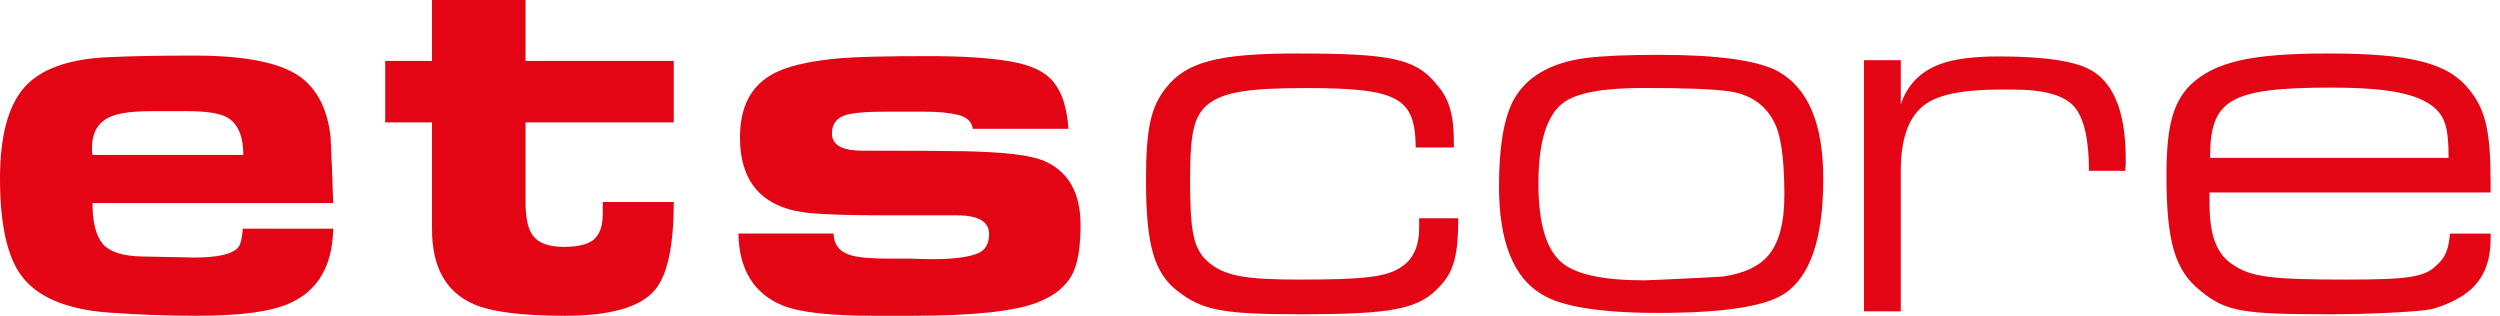
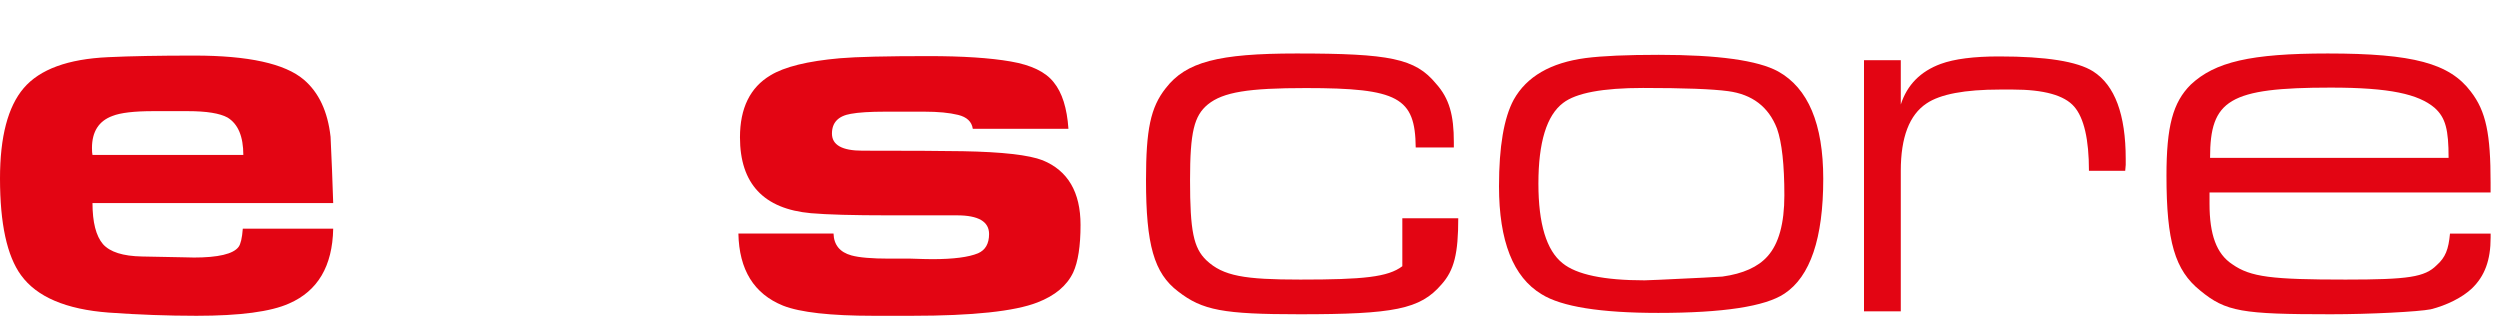
<svg xmlns="http://www.w3.org/2000/svg" width="190" height="24" viewBox="0 0 190 24" fill="none">
  <g id="etscore">
-     <path d="M51.205 9.3V4.629H39.941V0H32.832V4.629H29.276V9.3H32.832V17.421C32.832 20.291 33.883 22.186 35.987 23.107C37.319 23.702 39.635 23.999 42.937 23.999C46.346 23.999 48.608 23.364 49.727 22.091C50.712 20.981 51.205 18.735 51.205 15.351H45.812V16.203C45.812 17.178 45.573 17.855 45.093 18.234C44.641 18.586 43.895 18.762 42.857 18.762C41.712 18.762 40.926 18.477 40.501 17.908C40.128 17.421 39.941 16.569 39.941 15.351V9.3H51.205Z" fill="#E30513" />
    <path fill-rule="evenodd" clip-rule="evenodd" d="M25.323 17.381H18.453C18.4 18.085 18.293 18.545 18.134 18.762C17.735 19.304 16.589 19.574 14.699 19.574C14.912 19.574 13.607 19.547 10.784 19.493C9.347 19.466 8.362 19.155 7.829 18.558C7.296 17.936 7.029 16.894 7.029 15.432H25.323C25.27 13.754 25.204 12.075 25.123 10.397C24.91 8.474 24.232 7.026 23.086 6.051C21.648 4.833 18.879 4.224 14.778 4.224C12.089 4.224 9.906 4.264 8.228 4.345C5.166 4.481 3.023 5.266 1.798 6.702C0.6 8.108 0 10.397 0 13.565C0 17.003 0.533 19.452 1.598 20.915C2.796 22.566 5.019 23.513 8.268 23.757C10.531 23.919 12.755 24 14.938 24C18.24 24 20.584 23.689 21.968 23.067C24.151 22.119 25.27 20.224 25.323 17.381ZM17.295 8.934C18.093 9.422 18.493 10.37 18.493 11.777H7.029C7.003 11.669 6.99 11.493 6.99 11.249C6.99 10.004 7.509 9.192 8.548 8.812C9.16 8.569 10.199 8.447 11.663 8.447H14.259C15.697 8.447 16.709 8.61 17.295 8.934Z" fill="#E30513" />
    <path d="M73.933 9.787H81.201C81.095 8.217 80.723 7.039 80.083 6.254C79.471 5.469 78.379 4.941 76.808 4.671C75.237 4.399 73.16 4.264 70.578 4.264C67.356 4.264 65.105 4.318 63.827 4.427C61.378 4.643 59.62 5.076 58.554 5.726C57.01 6.646 56.238 8.217 56.238 10.437C56.238 13.956 58.035 15.879 61.63 16.203C62.855 16.311 64.826 16.366 67.542 16.366H72.734C74.359 16.366 75.17 16.84 75.17 17.787C75.17 18.517 74.891 19.006 74.332 19.249C73.613 19.547 72.455 19.696 70.856 19.696C70.51 19.696 69.965 19.682 69.219 19.656H67.581C66.25 19.656 65.291 19.573 64.706 19.411C63.827 19.168 63.374 18.612 63.348 17.746H56.118C56.172 20.508 57.303 22.335 59.513 23.229C60.819 23.742 63.108 24 66.383 24H69.299C73.933 24 77.115 23.661 78.846 22.985C80.177 22.471 81.082 21.713 81.561 20.71C81.934 19.899 82.121 18.694 82.121 17.097C82.121 14.606 81.162 12.968 79.245 12.183C78.206 11.777 76.183 11.547 73.174 11.492C71.656 11.465 69.113 11.452 65.545 11.452C64 11.452 63.228 11.019 63.228 10.152C63.228 9.313 63.708 8.812 64.665 8.65C65.252 8.542 66.117 8.487 67.262 8.487H70.257C71.296 8.487 72.148 8.568 72.814 8.731C73.48 8.893 73.853 9.245 73.933 9.787Z" fill="#E30513" />
-     <path d="M107.594 11.206C107.556 7.409 106.276 6.693 99.245 6.693C94.881 6.693 92.965 6.994 91.8 7.934C90.749 8.799 90.444 10.04 90.444 13.689C90.444 17.562 90.707 18.841 91.686 19.782C92.965 20.986 94.58 21.248 98.831 21.248C103.606 21.248 105.488 21.062 106.577 20.232C107.594 19.554 107.856 18.35 107.856 17.337V16.587H110.827C110.827 19.256 110.526 20.536 109.547 21.625C107.929 23.507 105.937 23.884 98.754 23.884C92.962 23.884 91.382 23.583 89.542 22.154C87.698 20.764 87.097 18.582 87.097 13.692C87.097 9.857 87.436 8.163 88.601 6.696C90.144 4.704 92.588 4.065 98.53 4.065C105.636 4.065 107.556 4.441 109.136 6.357C110.153 7.485 110.492 8.764 110.492 10.794V11.209H107.597L107.594 11.206Z" fill="#E30513" />
+     <path d="M107.594 11.206C107.556 7.409 106.276 6.693 99.245 6.693C94.881 6.693 92.965 6.994 91.8 7.934C90.749 8.799 90.444 10.04 90.444 13.689C90.444 17.562 90.707 18.841 91.686 19.782C92.965 20.986 94.58 21.248 98.831 21.248C103.606 21.248 105.488 21.062 106.577 20.232V16.587H110.827C110.827 19.256 110.526 20.536 109.547 21.625C107.929 23.507 105.937 23.884 98.754 23.884C92.962 23.884 91.382 23.583 89.542 22.154C87.698 20.764 87.097 18.582 87.097 13.692C87.097 9.857 87.436 8.163 88.601 6.696C90.144 4.704 92.588 4.065 98.53 4.065C105.636 4.065 107.556 4.441 109.136 6.357C110.153 7.485 110.492 8.764 110.492 10.794V11.209H107.597L107.594 11.206Z" fill="#E30513" />
    <path fill-rule="evenodd" clip-rule="evenodd" d="M113.924 14.157C113.924 11.152 114.297 8.959 115.042 7.578C116.026 5.818 117.851 4.763 120.514 4.411C121.792 4.248 123.642 4.167 126.065 4.167C130.566 4.167 133.588 4.587 135.132 5.426C137.423 6.699 138.567 9.419 138.567 13.589C138.567 18.11 137.583 21.02 135.612 22.32C134.148 23.294 130.952 23.781 126.026 23.781C121.633 23.781 118.677 23.308 117.159 22.36C115.002 21.061 113.924 18.326 113.924 14.157ZM116.919 13.954C116.919 17.014 117.532 19.031 118.756 20.004C119.821 20.871 121.899 21.305 124.987 21.305C125.067 21.305 125.426 21.291 126.065 21.264C128.995 21.129 130.606 21.047 130.899 21.02C132.469 20.804 133.615 20.289 134.334 19.477C135.186 18.53 135.612 16.987 135.612 14.847C135.612 12.519 135.426 10.827 135.053 9.771C134.414 8.12 133.175 7.172 131.339 6.928C130.14 6.766 127.984 6.685 124.868 6.685C121.805 6.685 119.782 7.064 118.797 7.823C117.545 8.77 116.919 10.813 116.919 13.954Z" fill="#E30513" />
    <path d="M141.664 4.573H144.46V7.943C144.94 6.454 145.952 5.426 147.497 4.857C148.535 4.478 150.012 4.289 151.93 4.289C155.499 4.289 157.881 4.667 159.079 5.426C160.73 6.482 161.555 8.702 161.555 12.085V12.532C161.53 12.749 161.516 12.898 161.516 12.979H158.76C158.76 10.597 158.387 8.972 157.641 8.106C156.895 7.24 155.338 6.806 152.968 6.806H152.009C149.32 6.806 147.456 7.158 146.417 7.862C145.112 8.729 144.46 10.434 144.46 12.979V23.659H141.664V4.573Z" fill="#E30513" />
    <path fill-rule="evenodd" clip-rule="evenodd" d="M189.288 17.752V18.053C189.288 19.782 188.839 20.985 187.86 21.926C187.144 22.604 185.944 23.206 184.738 23.507C183.797 23.693 180.114 23.884 177.14 23.884C170.407 23.884 169.169 23.697 167.211 22.078C165.292 20.536 164.652 18.354 164.652 13.353C164.652 9.591 165.14 7.785 166.495 6.433C168.339 4.704 171.046 4.065 176.912 4.065C183.416 4.065 186.162 4.818 187.781 6.959C188.946 8.463 189.285 10.193 189.285 13.879V14.629H167.924V15.494C167.924 17.825 168.449 19.294 169.653 20.083C171.043 21.062 172.661 21.248 178.264 21.248C183.039 21.248 184.281 21.062 185.184 20.159C185.861 19.557 186.086 18.956 186.2 17.752H189.288ZM186.093 11.998C186.093 9.854 185.868 8.951 185.038 8.201C183.797 7.146 181.615 6.658 177.14 6.658C169.393 6.658 167.965 7.599 167.965 11.998H186.093Z" fill="#E30513" />
  </g>
</svg>